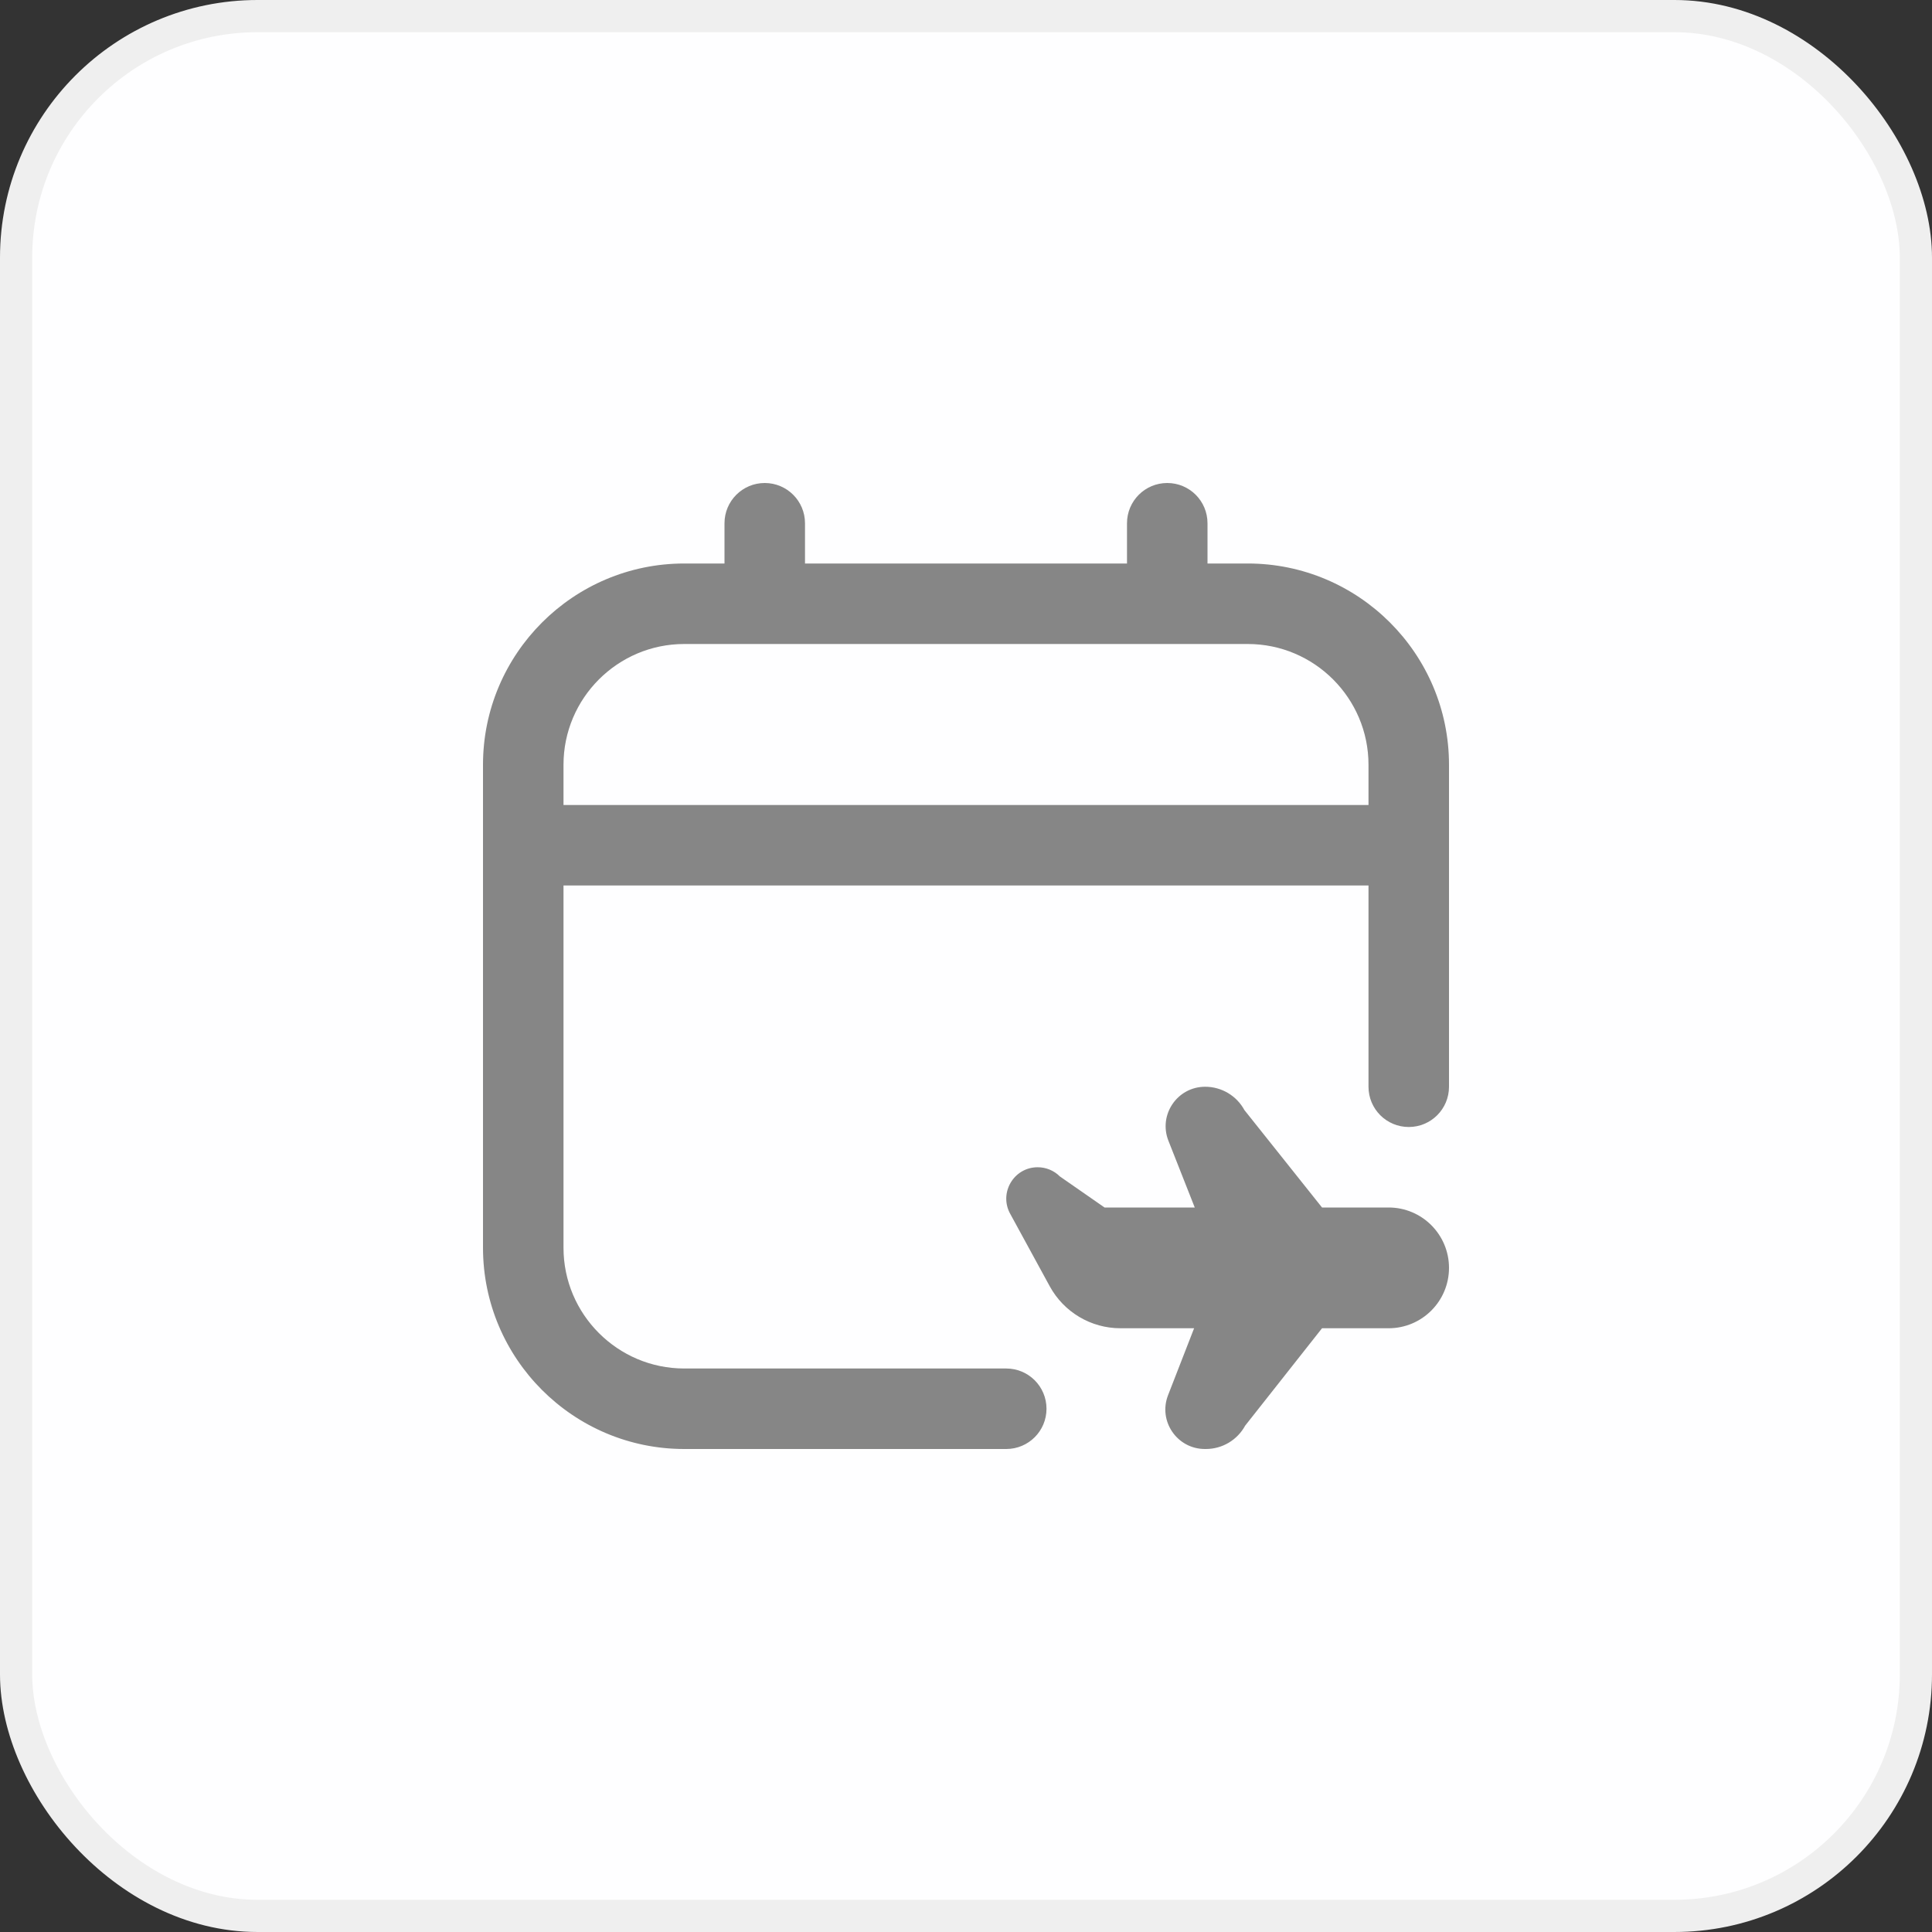
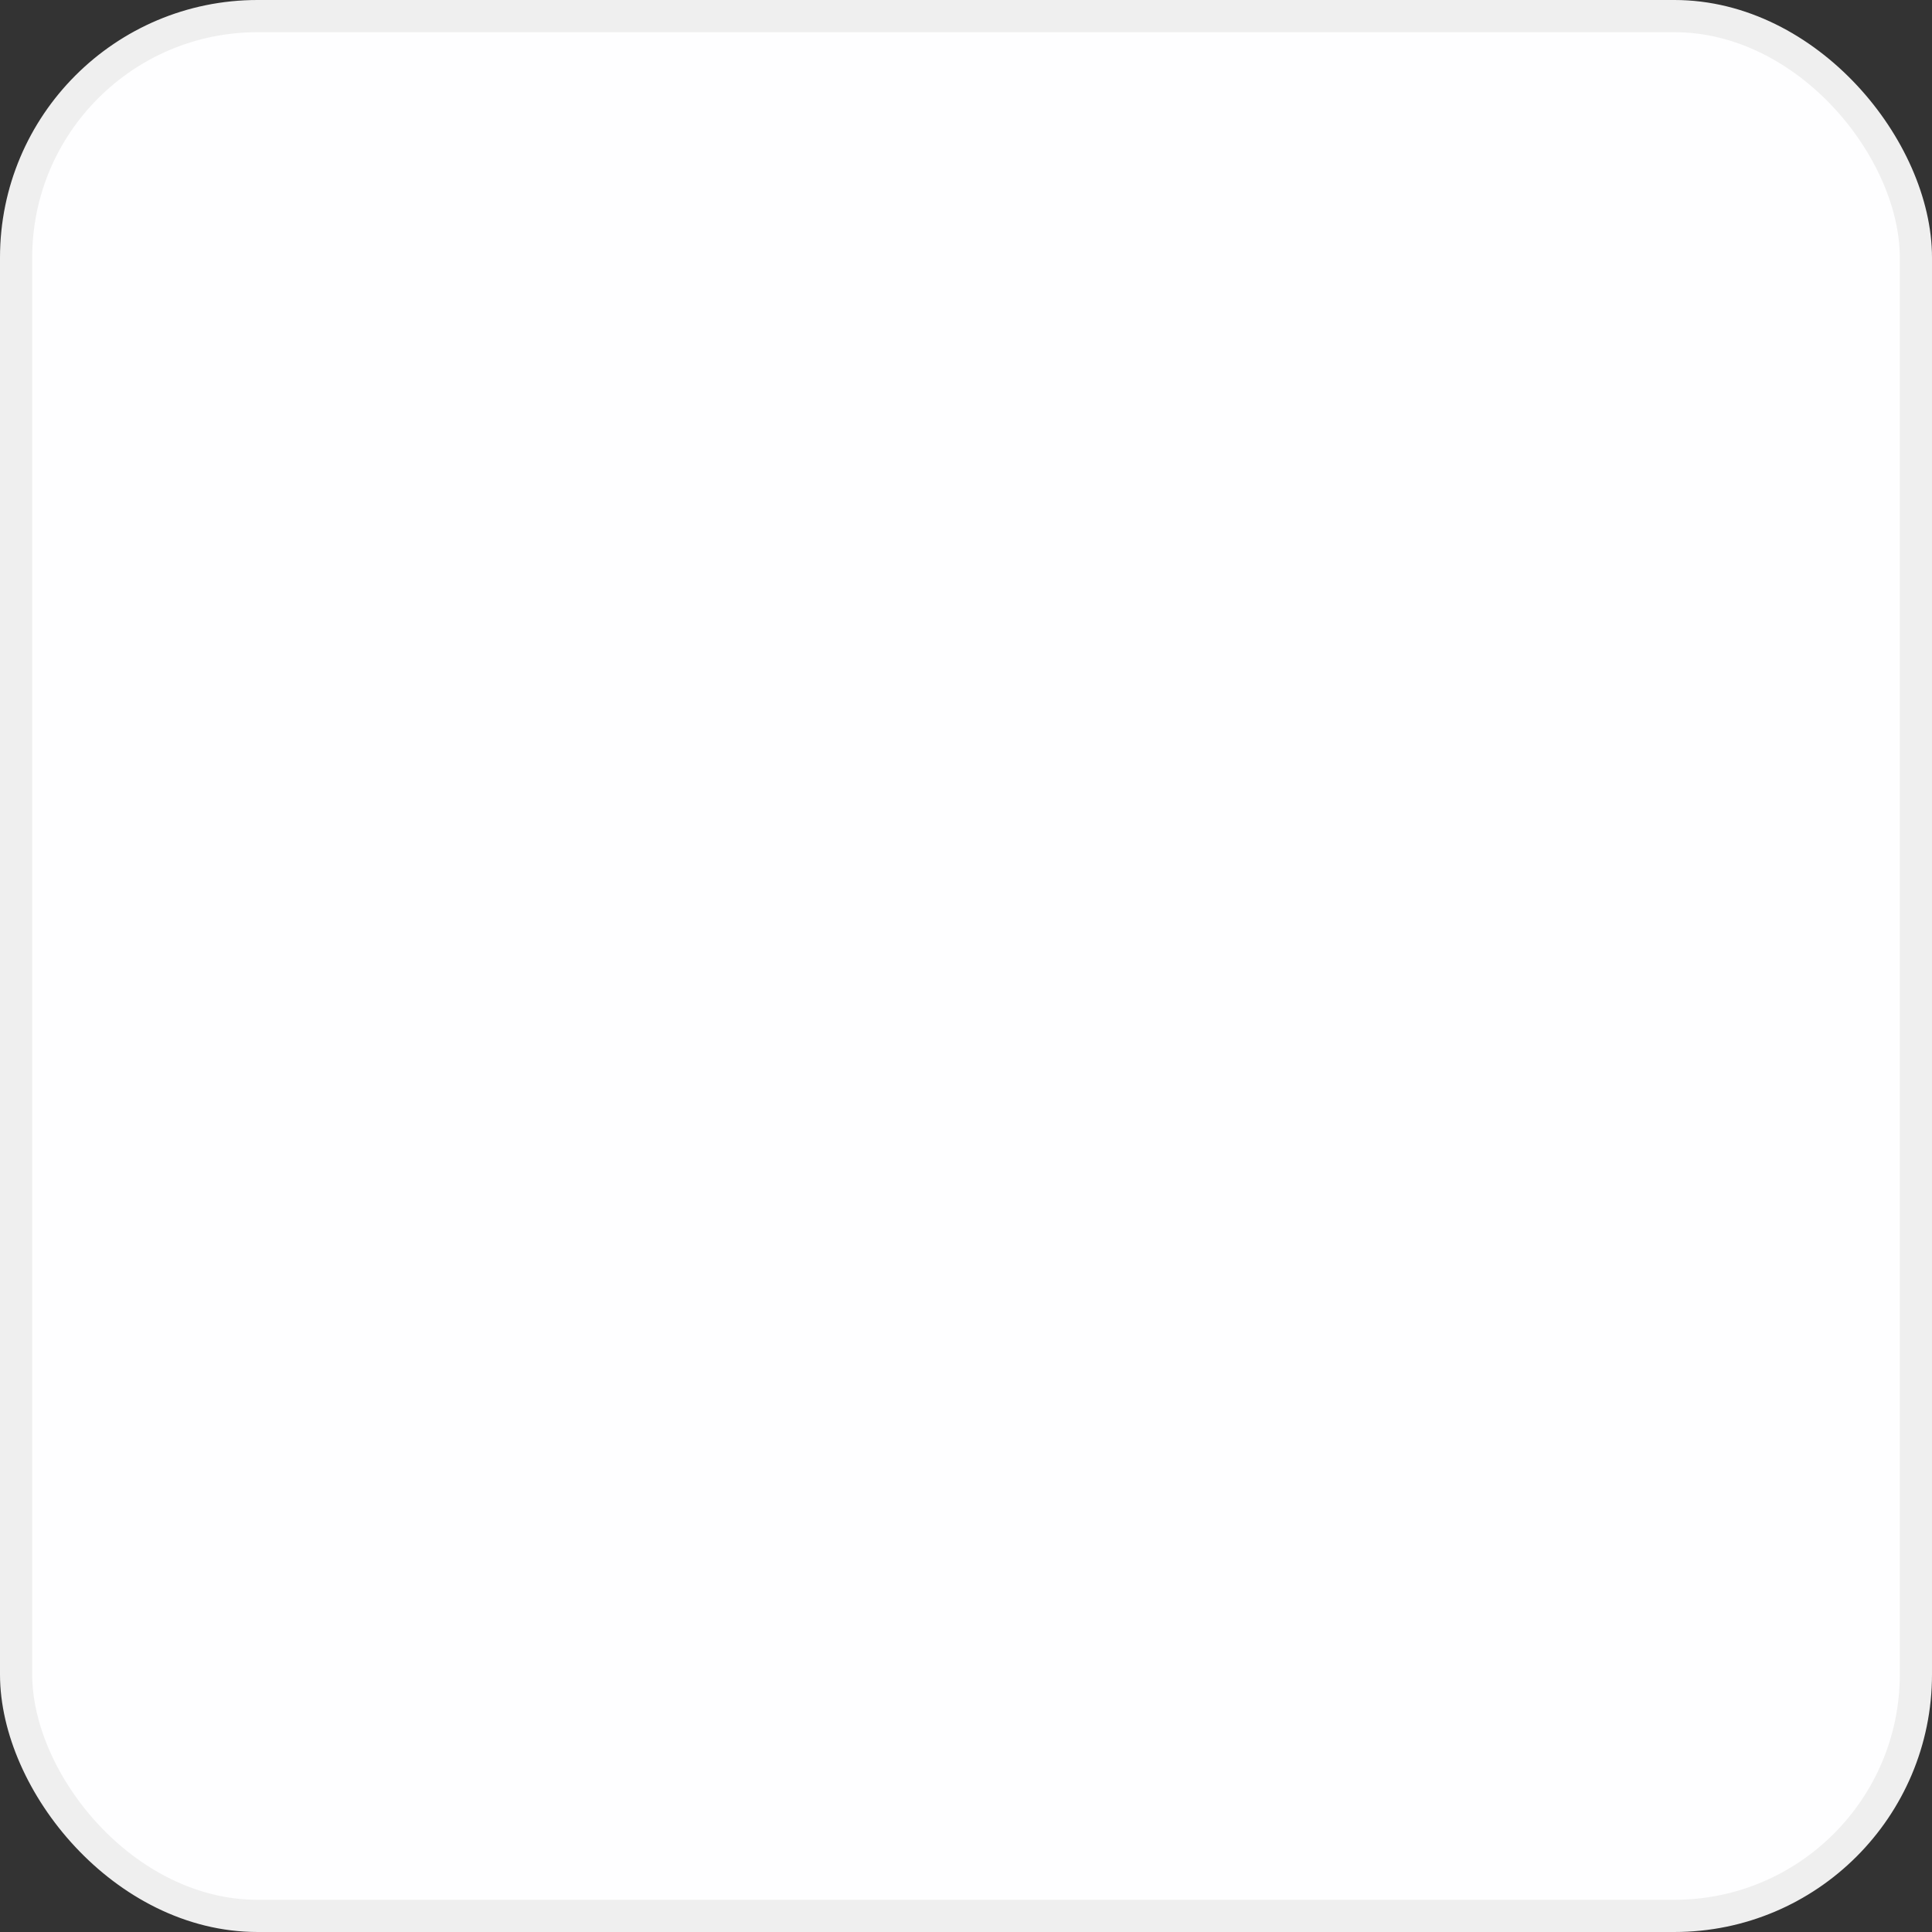
<svg xmlns="http://www.w3.org/2000/svg" width="60" height="60" viewBox="0 0 60 60" fill="none">
  <rect x="0" y="0" width="60" height="60" fill="#333333" stroke="none" />
  <rect x="0.5" y="0.5" width="59" height="59" rx="7.5" fill="#FEFEFF" stroke="#EFEFEF" />
  <g clip-path="url(#clip0_16030_31354)">
-     <path d="M45 39.375C45 40.41 44.16 41.25 43.125 41.25H41.057L38.669 44.276C38.425 44.722 37.958 45 37.45 45H37.419C36.556 45 35.962 44.133 36.275 43.329L37.084 41.25H34.796C33.881 41.25 33.04 40.75 32.601 39.947L31.38 37.709C31.009 37.059 31.477 36.25 32.226 36.25C32.485 36.25 32.733 36.352 32.915 36.535L34.303 37.5H37.104L36.286 35.426C35.969 34.621 36.562 33.75 37.428 33.75C37.936 33.75 38.404 34.028 38.646 34.474L41.057 37.5H43.125C44.16 37.5 45 38.34 45 39.375ZM45 23.75V33.75C45 34.441 44.441 35 43.75 35C43.059 35 42.5 34.441 42.5 33.75V27.5H17.5V38.75C17.5 40.818 19.183 42.5 21.25 42.5H31.25C31.941 42.5 32.5 43.059 32.5 43.75C32.5 44.441 31.941 45 31.25 45H21.25C17.804 45 15 42.196 15 38.75V23.75C15 20.304 17.804 17.5 21.25 17.5H22.5V16.25C22.5 15.559 23.06 15 23.75 15C24.44 15 25 15.559 25 16.25V17.5H35V16.25C35 15.559 35.559 15 36.25 15C36.941 15 37.5 15.559 37.5 16.25V17.5H38.75C42.196 17.5 45 20.304 45 23.75ZM42.5 25V23.75C42.5 21.683 40.818 20 38.75 20H21.25C19.183 20 17.5 21.683 17.5 23.75V25H42.5Z" fill="#868686" />
+     <path d="M45 39.375C45 40.41 44.16 41.25 43.125 41.25H41.057L38.669 44.276C38.425 44.722 37.958 45 37.45 45H37.419C36.556 45 35.962 44.133 36.275 43.329L37.084 41.25H34.796C33.881 41.25 33.04 40.75 32.601 39.947L31.38 37.709C31.009 37.059 31.477 36.25 32.226 36.25C32.485 36.25 32.733 36.352 32.915 36.535L34.303 37.5H37.104L36.286 35.426C35.969 34.621 36.562 33.75 37.428 33.75C37.936 33.75 38.404 34.028 38.646 34.474L41.057 37.5H43.125C44.16 37.5 45 38.34 45 39.375ZM45 23.75V33.75C45 34.441 44.441 35 43.75 35C43.059 35 42.5 34.441 42.5 33.75V27.5V38.75C17.5 40.818 19.183 42.5 21.25 42.5H31.25C31.941 42.5 32.5 43.059 32.5 43.75C32.5 44.441 31.941 45 31.25 45H21.25C17.804 45 15 42.196 15 38.75V23.75C15 20.304 17.804 17.5 21.25 17.5H22.5V16.25C22.5 15.559 23.06 15 23.75 15C24.44 15 25 15.559 25 16.25V17.5H35V16.25C35 15.559 35.559 15 36.25 15C36.941 15 37.5 15.559 37.5 16.25V17.5H38.75C42.196 17.5 45 20.304 45 23.75ZM42.5 25V23.75C42.5 21.683 40.818 20 38.75 20H21.25C19.183 20 17.5 21.683 17.5 23.75V25H42.5Z" fill="#868686" />
  </g>
  <defs>
    <clipPath id="clip0_16030_31354">
-       <rect width="30" height="30" fill="white" transform="translate(15 15)" />
-     </clipPath>
+       </clipPath>
  </defs>
</svg>